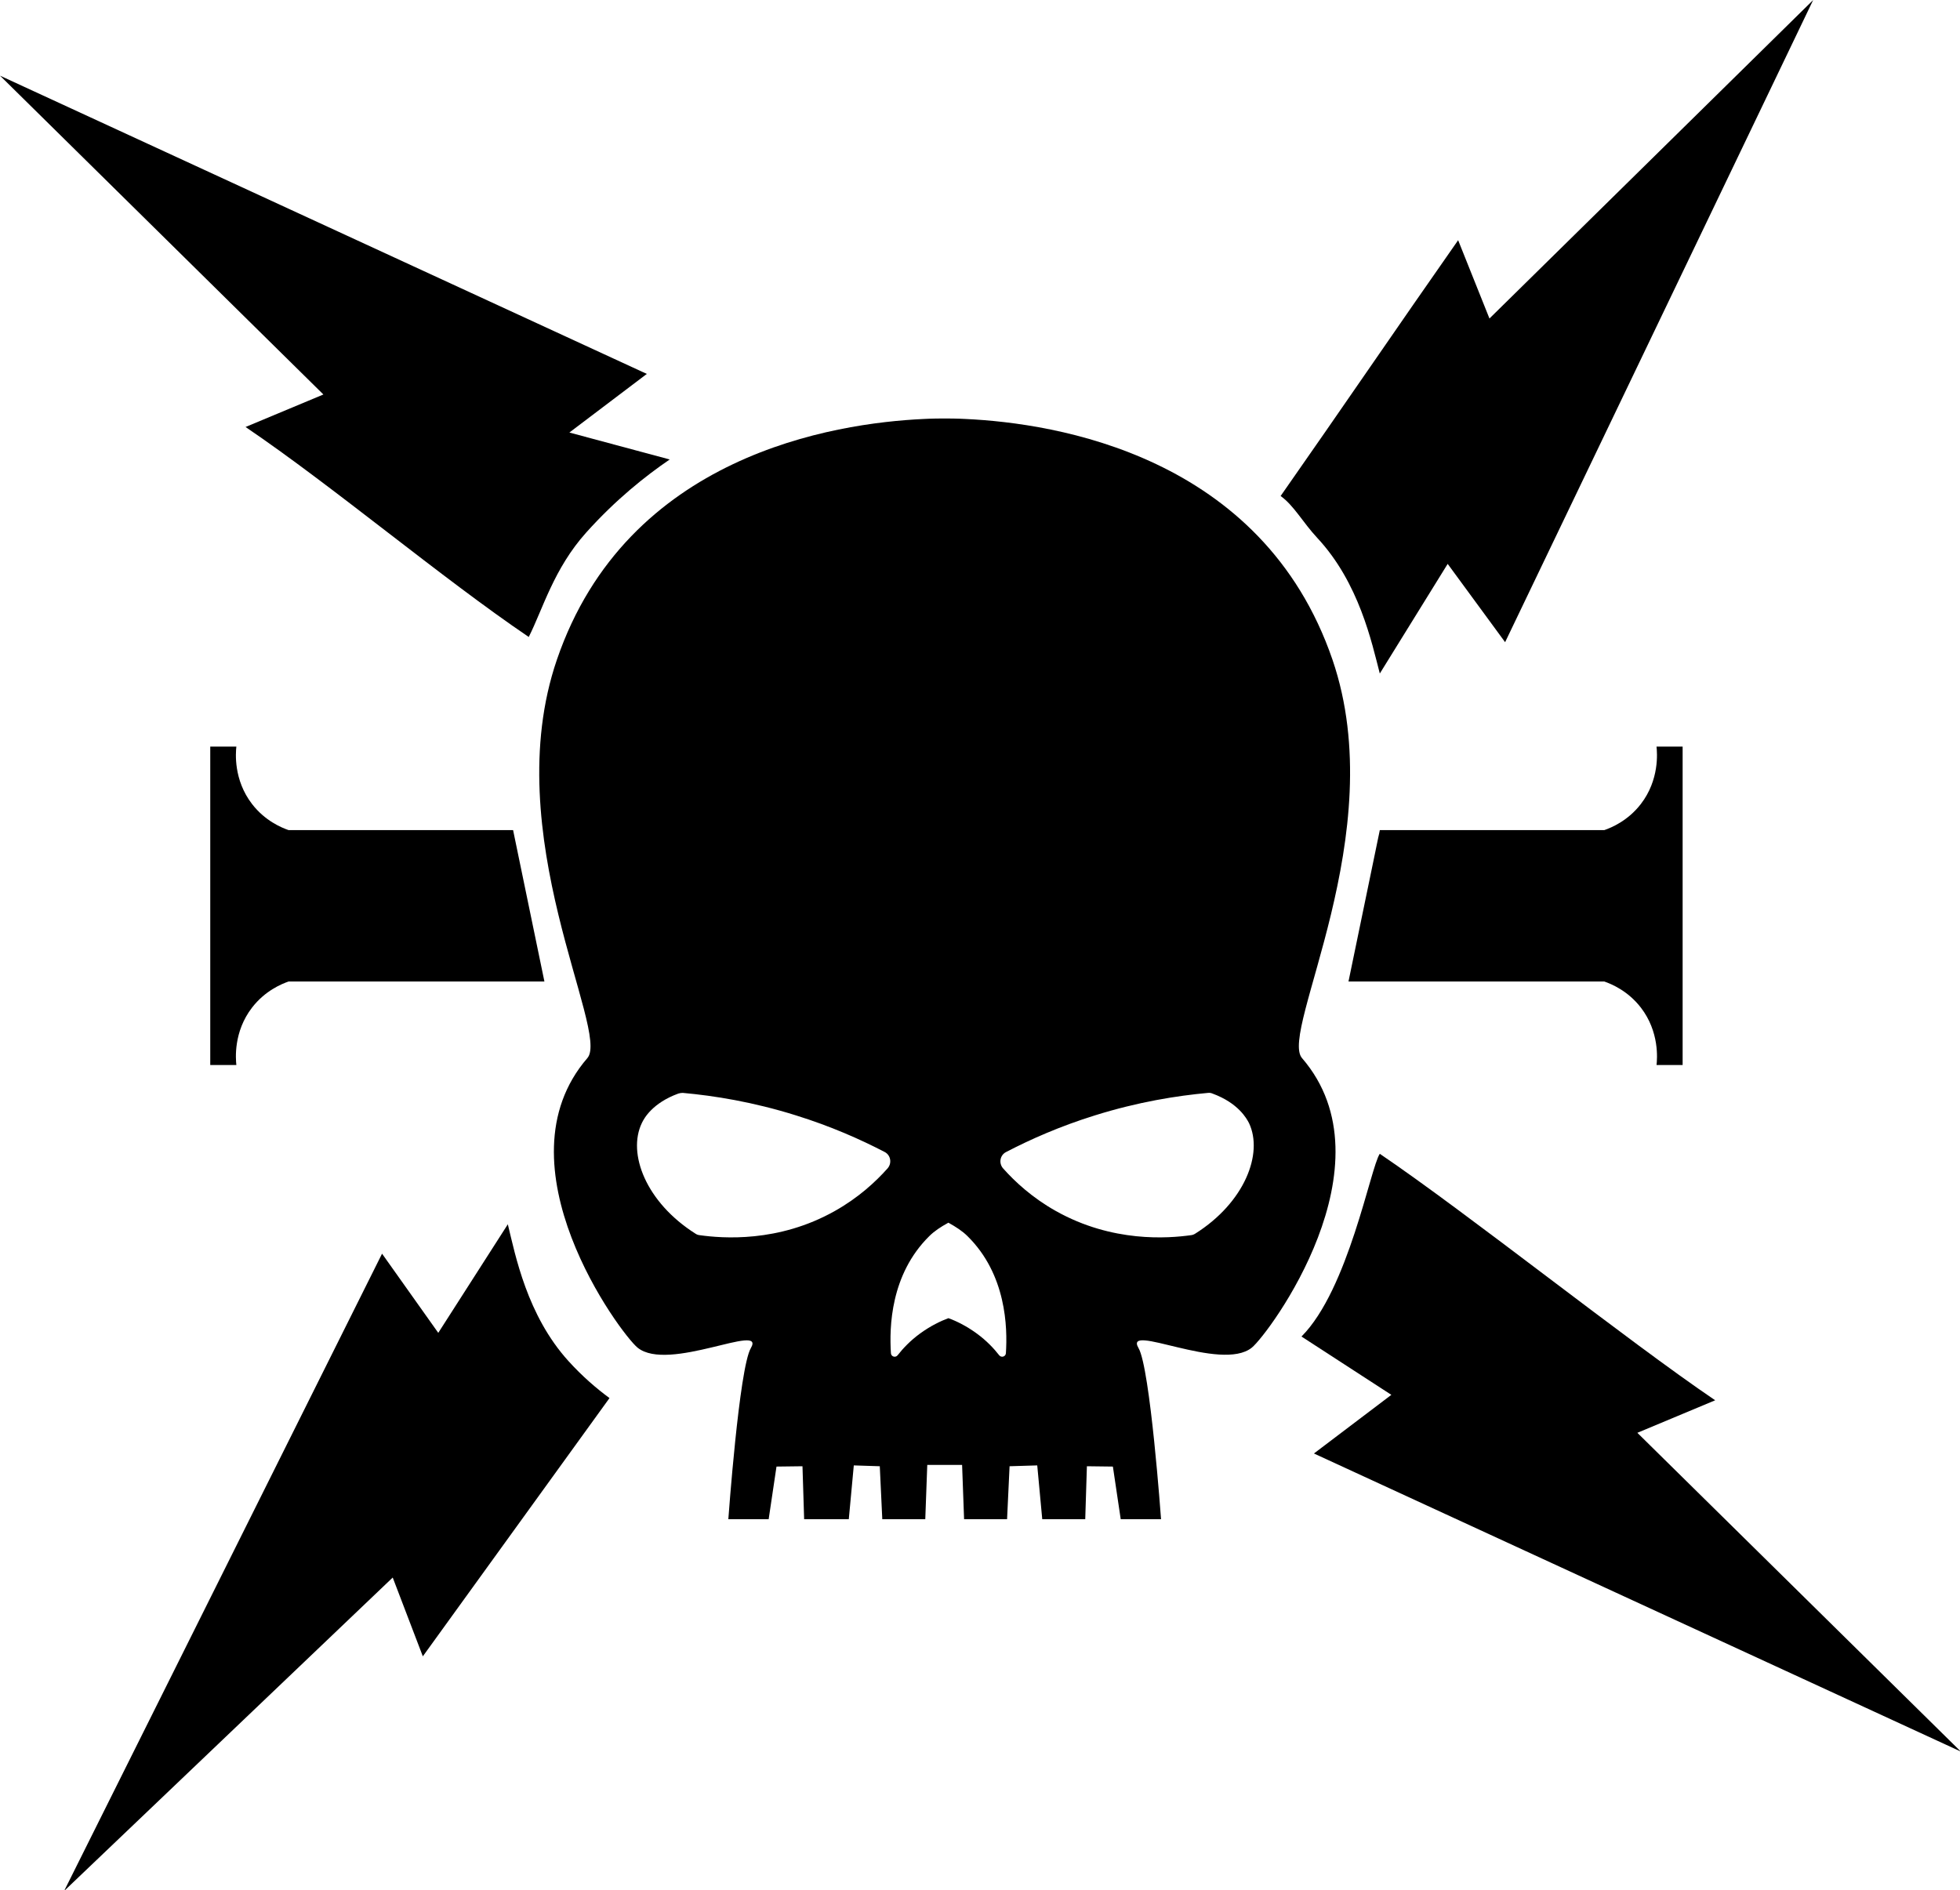
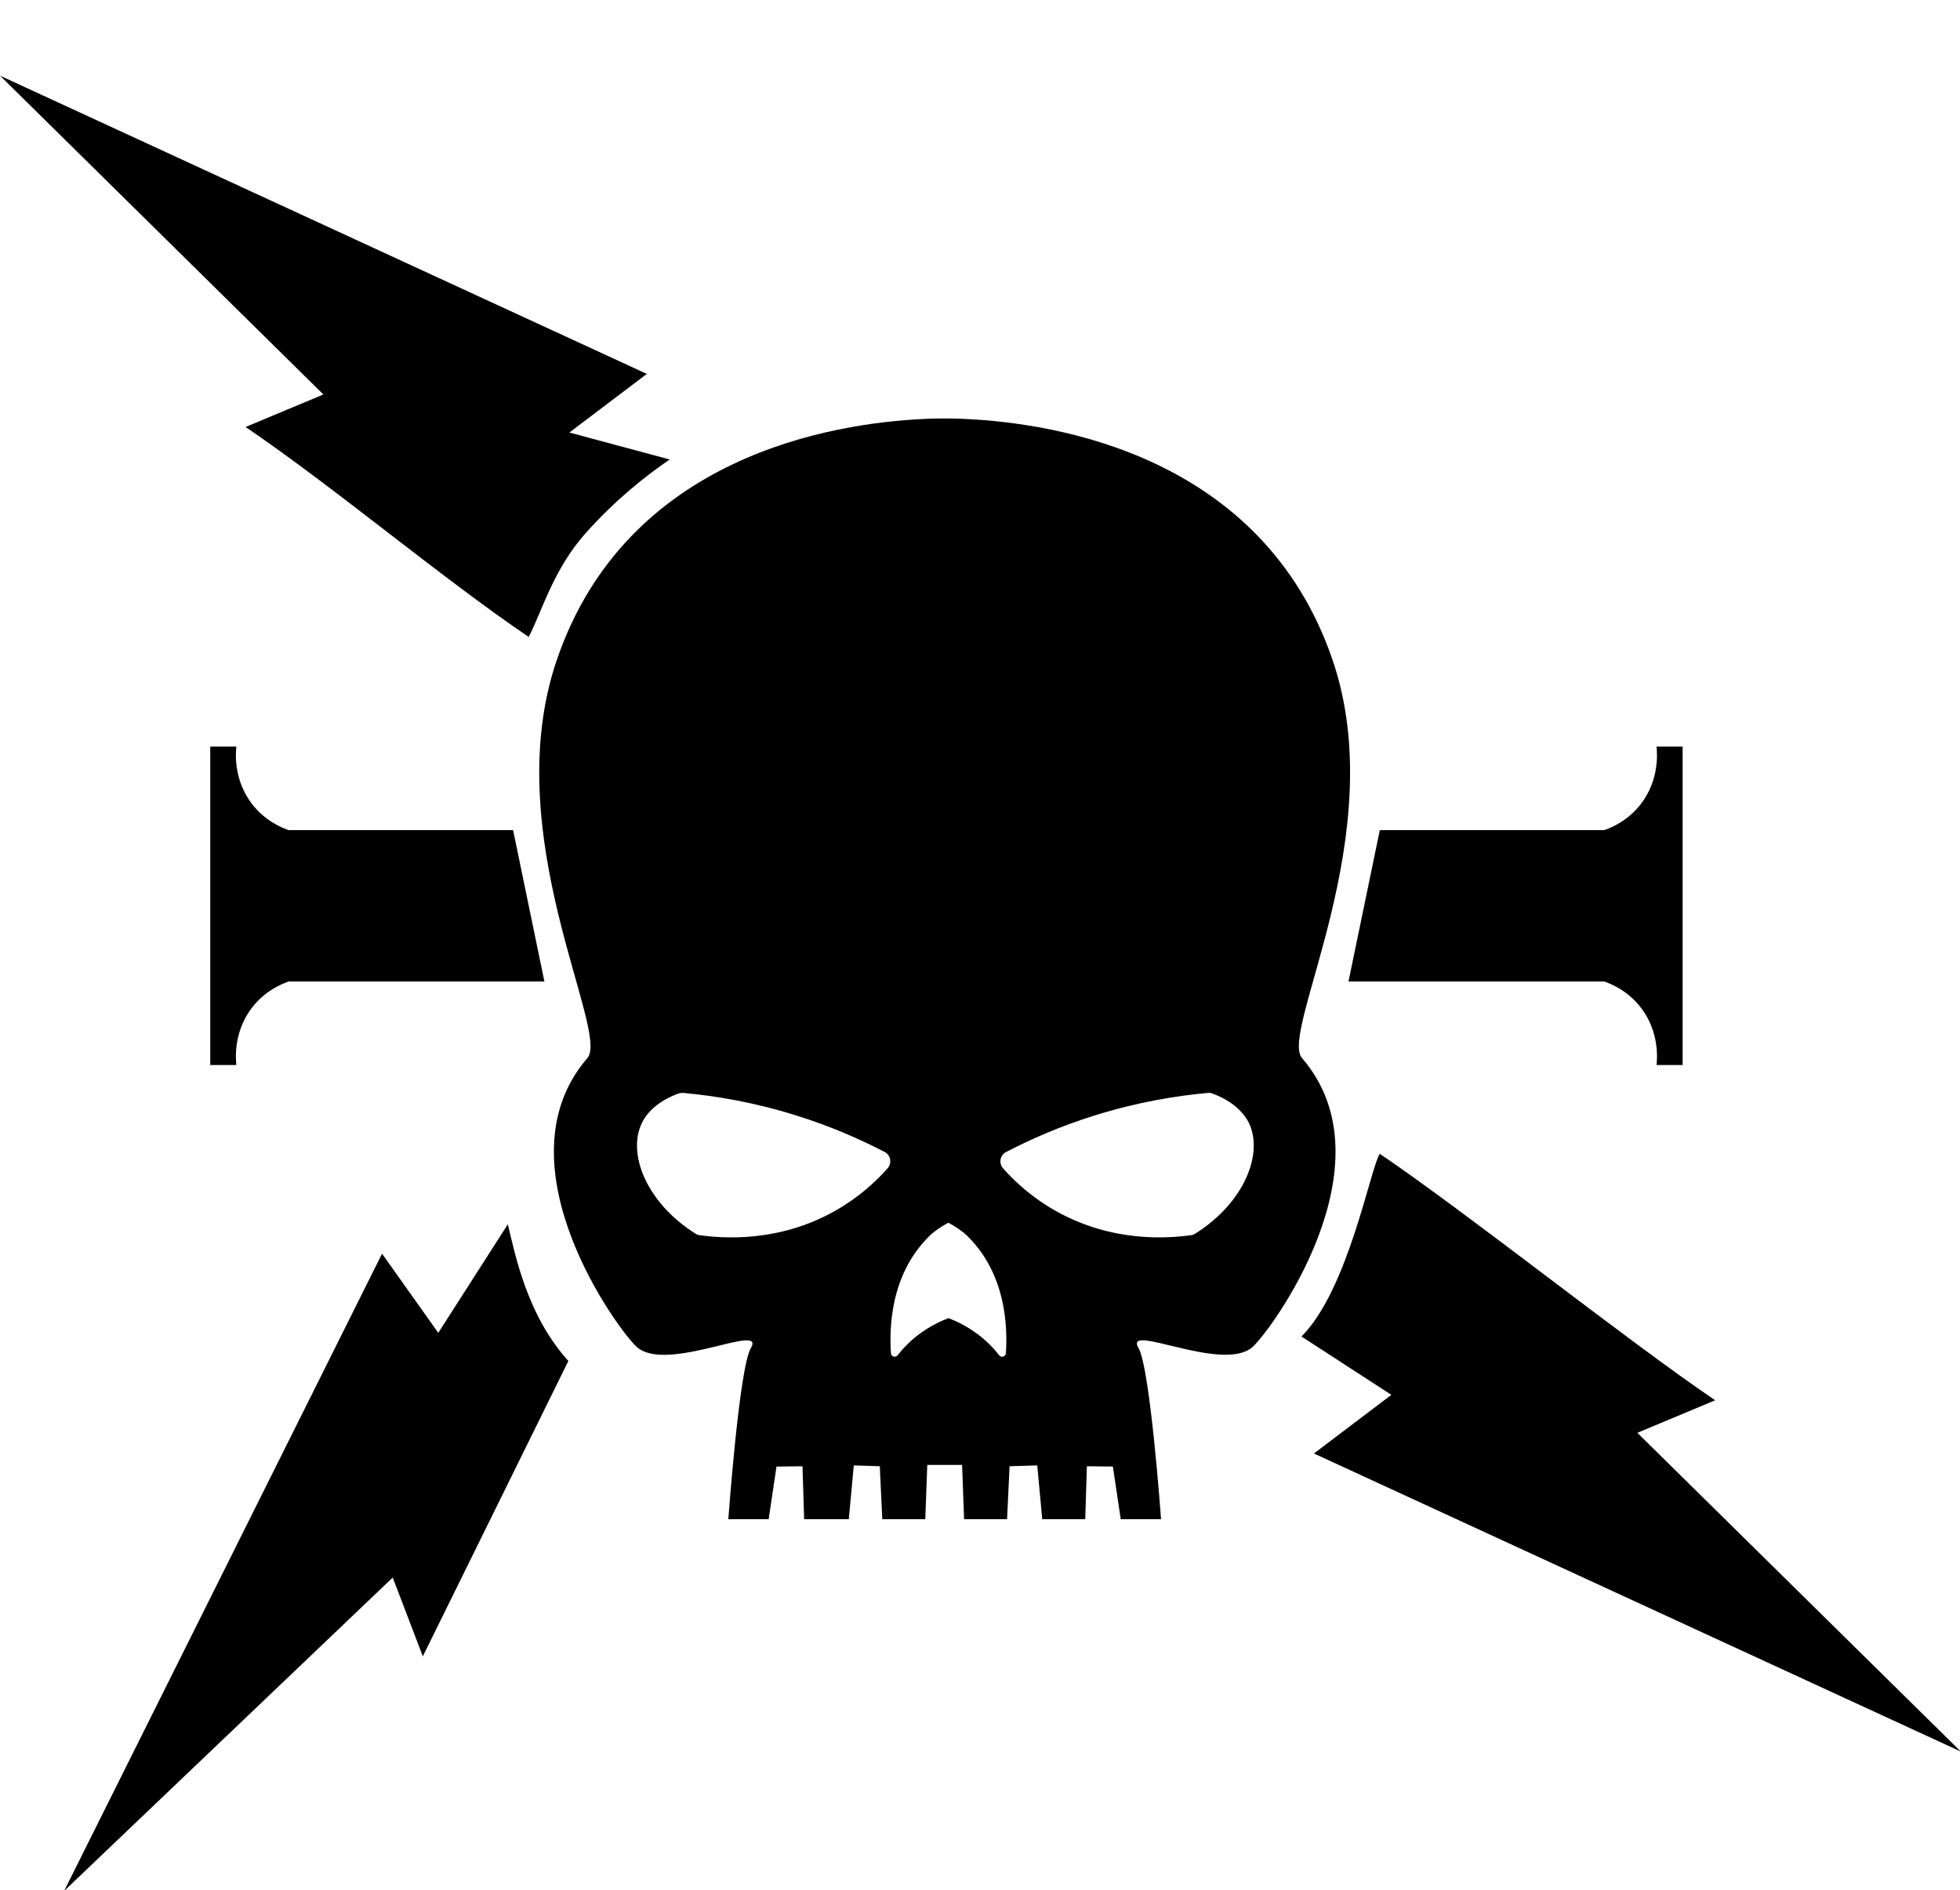
<svg xmlns="http://www.w3.org/2000/svg" version="1.1" x="0px" y="0px" viewBox="0 0 829.465 800" xml:space="preserve" width="829.465" height="800">
  <g id="g16" transform="matrix(0.868,0,0,0.868,-23.435,-53.768)">
    <path d="m 661.79,577.87 c -11.21,-13 43.95,-109.18 14.87,-194.24 -34.2,-99.76 -135.18,-115.36 -178.89,-117.39 0,0 -3.74,-0.24 -10.07,-0.24 -0.08,0 -0.08,0 -0.16,0 -0.08,0 -0.08,0 -0.16,0 -6.42,0 -10.07,0.24 -10.07,0.24 -43.62,2.03 -144.68,17.63 -178.8,117.39 -29.16,85.14 26.08,181.32 14.87,194.24 -44.92,51.99 16.17,134.45 24.45,141.19 15.03,12.27 62.8,-12.59 55.24,0.24 -5.69,9.75 -10.97,83.43 -10.97,83.43 h 19.66 l 3.82,-25.67 12.67,-0.16 0.81,25.83 h 21.77 l 2.44,-26.24 12.67,0.41 1.22,25.83 h 20.96 l 0.97,-26.48 h 16.98 l 0.97,26.48 H 518 l 1.22,-25.83 13.49,-0.41 2.44,26.24 h 20.96 l 0.81,-25.83 12.67,0.16 3.82,25.67 h 19.66 c 0,0 -5.28,-73.68 -10.97,-83.43 -7.56,-12.84 40.21,11.94 55.24,-0.24 8.36,-6.82 69.37,-89.19 24.45,-141.19 z m -202.04,53.78 c -5.85,6.58 -14.3,14.38 -25.75,20.8 -27.54,15.52 -54.84,13.32 -65.88,11.78 -0.73,-0.08 -1.46,-0.32 -2.03,-0.73 -24.13,-15.27 -33.31,-39.08 -26.16,-53.94 1.06,-2.27 5.12,-9.75 17.79,-14.38 0.73,-0.24 1.46,-0.33 2.19,-0.33 15.27,1.38 34.2,4.39 55.16,10.97 16.98,5.28 31.44,11.7 43.3,17.87 2.92,1.55 3.57,5.45 1.38,7.96 z m 57.68,90.1 c -0.08,1.71 -2.19,2.36 -3.25,1.06 -2.6,-3.33 -6.17,-7.15 -10.97,-10.64 -5.12,-3.74 -9.99,-6.09 -13.81,-7.47 -3.74,1.38 -8.69,3.74 -13.81,7.47 -4.79,3.49 -8.37,7.31 -10.97,10.64 -1.06,1.3 -3.17,0.65 -3.25,-1.06 -0.81,-12.59 -0.24,-38.34 18.68,-57.03 2.44,-2.44 5.61,-4.55 9.34,-6.58 3.66,2.03 6.91,4.14 9.34,6.58 18.94,18.68 19.51,44.52 18.7,57.03 z m 92.28,-58.25 c -0.65,0.41 -1.3,0.65 -2.03,0.73 -11.05,1.54 -38.26,3.74 -65.88,-11.78 -11.45,-6.42 -19.9,-14.22 -25.75,-20.8 -2.19,-2.52 -1.54,-6.42 1.46,-7.96 11.86,-6.17 26.32,-12.59 43.3,-17.87 21.04,-6.58 39.97,-9.59 55.16,-10.97 0.73,-0.08 1.46,0 2.19,0.33 12.59,4.63 16.65,12.19 17.79,14.38 7.07,14.86 -2.11,38.75 -26.24,53.94 z" id="path2" />
-     <path d="m 669.18,324.17 c 20.49,21.94 26.63,51.14 30.55,66.19 l 33.09,-53.46 28,38.18 L 911.01,61.97 753.19,217.25 737.92,179.07 c -29.7,42.43 -56.85,82.31 -86.55,124.73 6.47,4.62 10.93,13 17.81,20.37 z" id="path4" />
    <path d="m 146.72,270.15 c 42.87,29.05 95.2,73.34 138.07,102.39 6.81,-13.43 12.18,-33.27 28,-50.91 14.42,-16.08 28.96,-27.62 40.73,-35.64 L 304.6,272.85 342.36,244.27 27.01,98.84 184.67,254.3 Z" id="path6" />
-     <path d="M 304.11,725.57 C 283.96,703.31 278.27,674.03 274.59,658.92 L 240.68,711.86 213.27,673.25 58.26,984 218.47,831.17 l 14.68,38.42 c 30.35,-41.96 60.66,-83.97 91.01,-125.93 -6.4,-4.71 -13.28,-10.62 -20.05,-18.09 z" id="path8" />
+     <path d="M 304.11,725.57 C 283.96,703.31 278.27,674.03 274.59,658.92 L 240.68,711.86 213.27,673.25 58.26,984 218.47,831.17 l 14.68,38.42 z" id="path8" />
    <path d="M 983,916.02 825.3,760.6 863.24,744.74 C 820.36,715.7 742.6,653.59 699.72,624.55 c -4.51,6.54 -15.27,66.19 -38.18,89.1 l 43.82,28.44 -37.75,28.59 z" id="path10" />
    <path d="M 167.7,540.54 H 292.43 L 277.16,466.72 H 167.7 c -3.48,-1.21 -11.5,-4.53 -17.82,-12.73 -9.1,-11.81 -7.97,-25.01 -7.64,-28 -5.94,0 -6.79,0 -12.73,0 v 155.28 c 5.94,0 6.79,0 12.73,0 -0.33,-2.99 -1.46,-16.2 7.64,-28 6.32,-8.2 14.33,-11.52 17.82,-12.73 z" id="path12" />
    <path d="M 847.37,581.27 V 425.99 c -5.94,0 -6.79,0 -12.73,0 0.33,2.99 1.46,16.2 -7.64,28 -6.32,8.2 -14.34,11.52 -17.82,12.73 H 699.73 l -15.27,73.82 h 124.73 c 3.48,1.21 11.5,4.53 17.82,12.73 9.1,11.81 7.97,25.01 7.64,28 5.93,0 6.78,0 12.72,0 z" id="path14" />
  </g>
</svg>